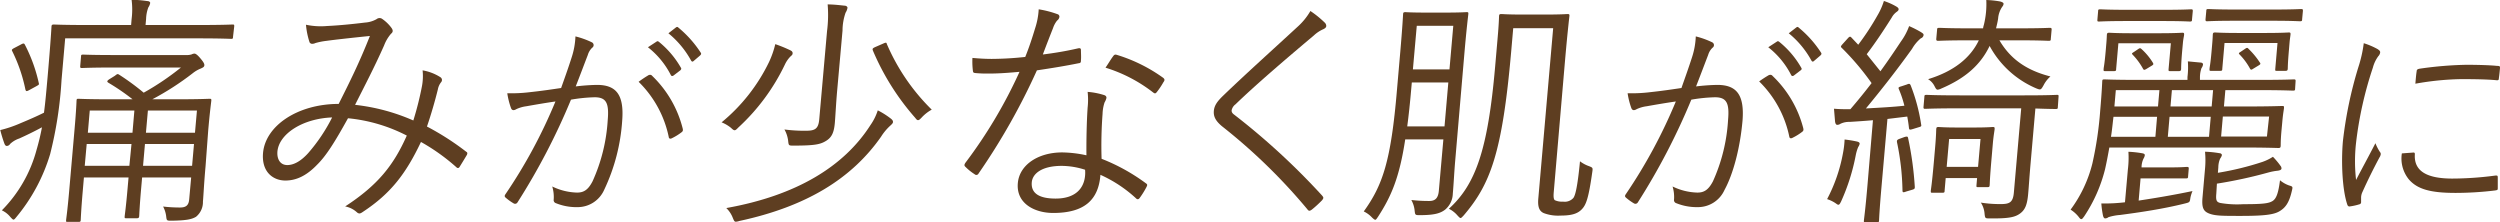
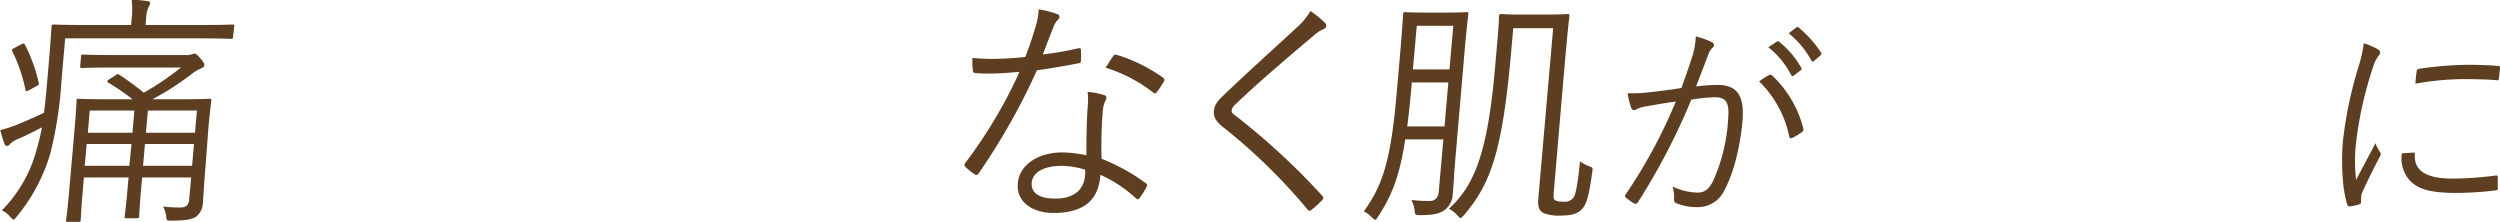
<svg xmlns="http://www.w3.org/2000/svg" viewBox="0 0 458.77 40.79">
  <title>removal10_sp</title>
  <g style="isolation: isolate">
    <g style="mix-blend-mode: multiply">
      <g>
        <path d="M757.85,1122.26c0,.32-.07.36-.34.36s-1.75-.09-6.3-.09H727.05l-.67,7.67a72.4,72.4,0,0,1-2.09,13.58,32.73,32.73,0,0,1-6.18,11.52c-.25.31-.4.49-.54.49s-.3-.18-.59-.49a4.32,4.32,0,0,0-1.55-1.21,24.88,24.88,0,0,0,6.36-11.07,42.21,42.21,0,0,0,1-4.17c-1.41.76-2.78,1.43-4.18,2.06a4.52,4.52,0,0,0-1.67,1,.72.72,0,0,1-.61.36c-.18,0-.31-.13-.42-.4a24,24,0,0,1-.77-2.51,22.3,22.3,0,0,0,3.71-1.26c1.73-.72,3.13-1.34,4.31-1.93.27-2,.45-4.17.66-6.5.56-6.41.71-9.1.72-9.32s.08-.36.4-.36,1.79.09,6.33.09h7.88l.09-1.08a13.94,13.94,0,0,0,0-3.54c1.07,0,1.92.09,2.9.23.31,0,.53.18.51.36a2.12,2.12,0,0,1-.34.8,6.52,6.52,0,0,0-.41,2.11l-.1,1.12h9.68c4.54,0,6.08-.09,6.3-.09s.32,0,.29.36Zm-39,1.44c.57-.32.66-.27.81,0a28.47,28.47,0,0,1,2.54,7c.1.35,0,.35-.46.62l-1.23.67c-.57.32-.65.27-.76-.08a28.57,28.57,0,0,0-2.4-7c-.15-.27-.14-.36.47-.67ZM752.81,1146c-.28,3.13-.36,5.11-.48,6.5a3.46,3.46,0,0,1-1.28,2.78c-.76.44-1.68.67-4.47.71-.9,0-.9,0-1-.85a5.14,5.14,0,0,0-.56-1.75,26.45,26.45,0,0,0,3.09.18c1.12,0,1.61-.4,1.7-1.52l.36-4h-9l-.17,1.93c-.31,3.5-.35,5-.37,5.2s-.07.36-.43.36H738.3c-.32,0-.36,0-.33-.36s.24-1.7.54-5.2l.17-1.93h-8.19l-.22,2.56c-.31,3.58-.35,5.06-.37,5.29s-.08.31-.39.31h-2c-.27,0-.31,0-.29-.31s.23-1.57.55-5.2l1-11.48c.32-3.63.35-5,.37-5.29s.08-.31.35-.31,1.74.09,6.15.09h3.78a40.91,40.91,0,0,0-4.46-3.05c-.25-.18-.28-.31.19-.63l1-.62c.43-.32.48-.41.78-.23a44.46,44.46,0,0,1,4.53,3.32,49.26,49.26,0,0,0,6.84-4.62H736c-4.23,0-5.63.09-5.86.09s-.36,0-.33-.36l.15-1.75c0-.31.08-.35.4-.35s1.61.08,5.84.08h13a2.94,2.94,0,0,0,1.09-.13,1,1,0,0,1,.51-.13c.18,0,.52.22,1.05.85s.77,1,.74,1.3-.26.4-.64.58a5.79,5.79,0,0,0-1.47.85,50.73,50.73,0,0,1-7.44,4.8h4.32c4.41,0,5.91-.09,6.17-.09s.36,0,.34.31-.26,1.89-.58,5.61Zm-13.59-4.08H731l-.36,4h8.19Zm.53-6.14h-8.19l-.35,4.07h8.19Zm10.94,6.14h-9l-.35,4h9Zm.54-6.14h-9l-.36,4.07h9Z" transform="translate(-715.09 -1115.49)" style="fill: #5e3e21" />
-         <path d="M792.53,1131.27a10,10,0,0,0,.11-2.87,8.84,8.84,0,0,1,3.27,1.26.6.6,0,0,1,.14.9,3,3,0,0,0-.61,1.34c-.49,2-1.27,4.71-2,6.81a49.12,49.12,0,0,1,7.2,4.62c.26.14.24.32.13.58-.37.63-1,1.66-1.37,2.25-.2.26-.42.17-.58,0a36.79,36.79,0,0,0-6.48-4.62c-2.76,5.83-5.56,9.46-10.57,12.77-.58.41-.76.45-1.14.18a4.4,4.4,0,0,0-2.2-1.12c6-3.9,8.9-7.57,11.31-13a29.69,29.69,0,0,0-10.79-3.18c-2.41,4.35-4,6.9-5.7,8.56-1.93,2-3.81,2.87-5.79,2.87-2.25,0-4.4-1.57-4.1-5.06.44-5,6.37-9,13.88-9,2.08-4.13,3.82-7.63,5.73-12.47-3.13.32-6.4.68-8,.9a12.63,12.63,0,0,0-2,.4,1.32,1.32,0,0,1-.56.14.54.54,0,0,1-.51-.27,14.12,14.12,0,0,1-.66-3.23,13.14,13.14,0,0,0,3.89.23c2-.09,4.44-.32,6.94-.63a4.92,4.92,0,0,0,2.13-.63.85.85,0,0,1,.95-.09,7,7,0,0,1,1.78,1.7c.32.45.3.77-.09,1.08a7.15,7.15,0,0,0-1.27,2.15c-1.84,4.13-3.52,7.31-5.32,10.89a36.45,36.45,0,0,1,10.69,2.87A57.86,57.86,0,0,0,792.53,1131.27Zm-26.53,12c-.12,1.48.55,2.51,1.81,2.51,1.08,0,2.39-.59,3.84-2.2a31.38,31.38,0,0,0,4.39-6.54C770.63,1137.24,766.29,1140.06,766,1143.29Z" transform="translate(-715.09 -1115.49)" style="fill: #5e3e21" />
-         <path d="M820,1126a14,14,0,0,0,.69-3.83,15.38,15.38,0,0,1,3,1.08.57.57,0,0,1,.07,1,3,3,0,0,0-.8,1.32c-.77,2-1.45,3.82-2.22,5.78a37.35,37.35,0,0,1,3.9-.28c3.48,0,5,1.75,4.63,6.53a34.85,34.85,0,0,1-3.32,12.75,5.32,5.32,0,0,1-4.83,3.15,10,10,0,0,1-4-.72.59.59,0,0,1-.42-.68,6.7,6.7,0,0,0-.27-2.39,11,11,0,0,0,4.54,1.12c1.16,0,2-.4,2.86-2.07a31.72,31.72,0,0,0,2.78-11.2c.27-3.11-.23-4.22-2.39-4.22a28.88,28.88,0,0,0-4.35.44,120.53,120.53,0,0,1-9.81,18.84.51.51,0,0,1-.7.2,9.64,9.64,0,0,1-1.5-1.08c-.23-.2-.17-.39,0-.63a93.62,93.62,0,0,0,9.16-17c-1.66.24-3.32.52-5.35.88a6.31,6.31,0,0,0-1.81.52c-.46.28-.82.28-1-.2a14,14,0,0,1-.68-2.71,27.56,27.56,0,0,0,4.18-.2c2.22-.24,3.8-.48,5.7-.76C818.72,1129.78,819.3,1128.19,820,1126Zm14.19,3.26a.49.49,0,0,1,.59.16,20.25,20.25,0,0,1,5.59,9.65c.06.27.08.47-.18.67a10,10,0,0,1-1.73,1.08c-.34.2-.62.16-.66-.24a19.77,19.77,0,0,0-5.52-10.08A20.73,20.73,0,0,1,834.21,1129.22Zm1.38-6.13c.17-.12.24-.08.39,0a16.92,16.92,0,0,1,4.1,4.82c.11.16,0,.32-.12.44l-1.24.95c-.22.16-.41.12-.51-.08a15.24,15.24,0,0,0-4.2-5.1Zm3.54-2.59c.17-.12.3-.16.45,0a20.29,20.29,0,0,1,4.15,4.66c.1.2,0,.32-.16.48l-1.17,1c-.17.16-.33.16-.47-.08a17,17,0,0,0-4.16-5Z" transform="translate(-715.09 -1115.49)" style="fill: #5e3e21" />
-         <path d="M860.15,1125.85a5.35,5.35,0,0,0-1,1.43,37.82,37.82,0,0,1-8.57,11.61c-.35.36-.5.5-.68.5s-.35-.14-.68-.45a6.72,6.72,0,0,0-1.71-1,32.73,32.73,0,0,0,8.71-11.08,16.68,16.68,0,0,0,1.14-3.27,24.79,24.79,0,0,1,2.74,1.12c.3.14.47.32.44.59S860.4,1125.62,860.15,1125.85Zm18.28,12.73a9.77,9.77,0,0,0-1.66,2c-5.4,7.71-13.72,12.82-26,15.46a2.76,2.76,0,0,1-.64.14c-.27,0-.34-.18-.57-.72a4.94,4.94,0,0,0-1.19-1.79c12.85-2.29,21.59-7.62,26.44-15.2a10.11,10.11,0,0,0,1.36-2.73,14.77,14.77,0,0,1,2.35,1.48c.34.26.45.44.44.67S878.72,1138.31,878.43,1138.58Zm-11.57-17.39a23.16,23.16,0,0,0,.11-4.89c1.08,0,2.24.14,3.09.23.35,0,.56.22.55.4a2.37,2.37,0,0,1-.35.89,10.11,10.11,0,0,0-.56,3.28l-1,11.2c-.2,2.33-.29,4.31-.41,5.74-.16,1.84-.6,2.69-1.64,3.32s-2.06.85-5.93.85c-.9,0-.9,0-1-.9a5.56,5.56,0,0,0-.68-2.06,27.73,27.73,0,0,0,4,.23c1.62,0,2.24-.36,2.39-2.11Zm10.23,2.33c.61-.27.66-.27.76.09a37.72,37.72,0,0,0,8.22,12,7.29,7.29,0,0,0-1.84,1.44c-.34.35-.49.49-.67.49s-.3-.14-.54-.45a45.29,45.29,0,0,1-7.75-12.33c-.1-.31-.1-.4.51-.67Z" transform="translate(-715.09 -1115.49)" style="fill: #5e3e21" />
        <path d="M912.89,1124.37c.41-.09.54,0,.56.27,0,.54.06,1.34,0,1.93,0,.4-.08.49-.45.53-2.47.5-4.94.9-7.63,1.3a119.64,119.64,0,0,1-10.7,18.92.45.45,0,0,1-.73.14,9.57,9.57,0,0,1-1.68-1.35c-.25-.22-.24-.4,0-.76a87.84,87.84,0,0,0,9.92-16.68c-2,.18-3.76.32-5.7.32-.67,0-1.35,0-2.37-.09-.41-.05-.45-.09-.5-.54a14.05,14.05,0,0,1-.07-2.24c1.43.13,2.59.18,3.54.18a60.18,60.18,0,0,0,6.15-.36c.69-1.7,1.24-3.36,1.81-5.25a13.43,13.43,0,0,0,.66-3.49,18.14,18.14,0,0,1,3.44.89.47.47,0,0,1,.36.5,1,1,0,0,1-.42.67,4.45,4.45,0,0,0-.75,1.39c-.64,1.61-1.28,3.27-1.87,4.84C908.58,1125.22,910.54,1124.91,912.89,1124.37Zm1.79,10.85a13.17,13.17,0,0,0,0-2.87,13.52,13.52,0,0,1,3,.58c.31.09.47.27.45.54a2.83,2.83,0,0,1-.34.81,7.23,7.23,0,0,0-.37,2.1,77.28,77.28,0,0,0-.18,8.25,35.15,35.15,0,0,1,8.11,4.48c.35.23.29.36.12.72a15.36,15.36,0,0,1-1.25,2c-.25.32-.47.27-.72,0a24.43,24.43,0,0,0-6.47-4.26c-.35,4.53-2.86,7-8.67,7-3.42,0-6.82-1.75-6.49-5.47.29-3.36,3.73-5.64,8.14-5.64a21.89,21.89,0,0,1,4.45.53C914.43,1141.22,914.51,1137.64,914.68,1135.22Zm-4.76,10.71c-3.6,0-5.34,1.39-5.49,3-.18,2.06,1.41,3,4.37,3,3.69,0,5.21-1.92,5.41-4.21a5.76,5.76,0,0,0,0-1.08A14.19,14.19,0,0,0,909.92,1145.93Zm9.41-20.08c.25-.36.39-.4.78-.27a29,29,0,0,1,8.46,4.21c.29.27.27.45,0,.81a13.3,13.3,0,0,1-1.2,1.79c-.25.32-.38.27-.64.09a27.35,27.35,0,0,0-8.77-4.57C918.49,1127.15,918.92,1126.39,919.33,1125.85Z" transform="translate(-715.09 -1115.49)" style="fill: #5e3e21" />
        <path d="M958.21,1119.66a.87.87,0,0,1,.26.59c0,.26-.22.44-.5.58a6.13,6.13,0,0,0-1.77,1.16c-4.76,4-10.69,9.06-14.38,12.64a1.82,1.82,0,0,0-.72,1.13c0,.31.13.53.51.8a127.78,127.78,0,0,1,16.08,14.8c.28.35.36.44,0,.89a20.61,20.61,0,0,1-1.86,1.7c-.38.27-.57.32-.85-.08a104.64,104.64,0,0,0-15.63-15.2c-1.13-.94-1.6-1.75-1.51-2.82s.7-1.84,1.83-2.92c4-3.85,9.3-8.61,13.66-12.64a11.8,11.8,0,0,0,2.23-2.78A18.57,18.57,0,0,1,958.21,1119.66Z" transform="translate(-715.09 -1115.49)" style="fill: #5e3e21" />
        <path d="M982.13,1145c-.18,2.07-.27,4.13-.44,6.06a3.93,3.93,0,0,1-1.42,2.91c-.87.67-2,1-4.59,1-.9,0-.9,0-1-.9a5,5,0,0,0-.6-1.88,27.21,27.21,0,0,0,3.31.18c1.13,0,1.63-.59,1.74-1.89l.83-9.41h-7c-1.06,7-2.58,10.49-5,14.21-.25.36-.36.54-.49.54s-.31-.14-.6-.41a5,5,0,0,0-1.52-1.12c3.49-4.84,5-9.28,6.1-22.36l.59-6.77c.41-4.71.51-6.82.53-7.09s.08-.35.44-.35c.18,0,1,.08,3.77.08h3.6c2.7,0,3.56-.08,3.83-.08s.36,0,.33.35-.3,2.38-.71,7.09Zm-1.26-14.38h-6.7l-.12,1.34c-.22,2.56-.46,4.75-.72,6.72h6.84Zm.91-10.4h-6.7l-.71,8h6.71Zm18.44,30.48c-.09,1,0,1.34.18,1.52a3.06,3.06,0,0,0,1.51.27,2.12,2.12,0,0,0,1.9-.67c.31-.4.74-1.7,1.22-6.73a6,6,0,0,0,1.68.9c.69.27.69.31.57,1.12-.69,4.89-1.15,6-1.94,6.81s-1.9,1.13-3.88,1.13a7.46,7.46,0,0,1-3.07-.45c-.82-.36-1.16-1.12-1-2.78l2.72-31.16h-7.33l-.38,4.35c-1.64,18.65-3.84,24.3-8.7,30-.3.31-.45.49-.58.49s-.3-.18-.59-.49a5,5,0,0,0-1.56-1.21c4.94-4.48,7.16-10.89,8.49-26.09l.44-5.06c.26-2.92.26-3.9.28-4.22s.12-.36.44-.36,1,.09,4,.09h4c3,0,3.87-.09,4.14-.09s.36.05.33.36-.32,2.65-.79,8Z" transform="translate(-715.09 -1115.49)" style="fill: #5e3e21" />
        <path d="M1025.59,1126a14,14,0,0,0,.69-3.83,15.38,15.38,0,0,1,3,1.08.57.57,0,0,1,.07,1,3,3,0,0,0-.8,1.32c-.77,2-1.45,3.82-2.22,5.78a37.35,37.35,0,0,1,3.9-.28c3.48,0,5,1.75,4.63,6.53-.45,5.14-1.74,9.88-3.31,12.75a5.34,5.34,0,0,1-4.84,3.15,10.08,10.08,0,0,1-4-.72.59.59,0,0,1-.42-.68,6.7,6.7,0,0,0-.27-2.39,11,11,0,0,0,4.54,1.12c1.16,0,2-.4,2.87-2.07a31.75,31.75,0,0,0,2.77-11.2c.28-3.11-.23-4.22-2.39-4.22a28.88,28.88,0,0,0-4.35.44,120.53,120.53,0,0,1-9.81,18.84.51.51,0,0,1-.7.2,9.64,9.64,0,0,1-1.5-1.08c-.23-.2-.17-.39,0-.63a94.3,94.3,0,0,0,9.17-17c-1.66.24-3.33.52-5.36.88a6.31,6.31,0,0,0-1.81.52c-.46.28-.82.28-1-.2a14,14,0,0,1-.68-2.71,27.49,27.49,0,0,0,4.18-.2c2.22-.24,3.8-.48,5.7-.76C1024.3,1129.78,1024.88,1128.19,1025.59,1126Zm14.19,3.26a.49.49,0,0,1,.59.16A20.25,20.25,0,0,1,1046,1139c.06.27.08.47-.18.67a10,10,0,0,1-1.73,1.08c-.34.2-.61.16-.66-.24a19.77,19.77,0,0,0-5.52-10.08A20.73,20.73,0,0,1,1039.78,1129.22Zm1.38-6.13c.17-.12.25-.08.39,0a16.76,16.76,0,0,1,4.1,4.82c.11.16.06.32-.12.44l-1.24.95c-.21.16-.41.12-.51-.08a15.24,15.24,0,0,0-4.2-5.1Zm3.55-2.59c.16-.12.29-.16.44,0a20.06,20.06,0,0,1,4.15,4.66c.1.2,0,.32-.16.48l-1.17,1c-.17.16-.33.16-.47-.08a16.87,16.87,0,0,0-4.16-5Z" transform="translate(-715.09 -1115.49)" style="fill: #5e3e21" />
-         <path d="M1056.08,1142.48a7.9,7.9,0,0,0-.45,1.52,37.49,37.49,0,0,1-2.67,8.43c-.22.45-.33.63-.51.63s-.3-.14-.64-.36a6.43,6.43,0,0,0-1.43-.67,29.23,29.23,0,0,0,2.9-8.38,16.58,16.58,0,0,0,.31-2.56,21.94,21.94,0,0,1,2.22.36c.4.09.56.22.54.45A1.85,1.85,0,0,1,1056.08,1142.48ZM1065,1131c.42-.18.56-.18.71.14a32.91,32.91,0,0,1,1.93,7.22c.07.31,0,.35-.49.49l-1,.31c-.6.18-.69.18-.75-.18-.07-.71-.19-1.43-.31-2.1l-3.64.44-1.06,12.11c-.43,4.88-.46,6.27-.48,6.54s-.08.32-.44.32h-2c-.32,0-.36,0-.34-.32s.24-1.66.66-6.54l1-11.88c-1.45.13-2.85.22-4.25.31a3.63,3.63,0,0,0-1.74.36,1,1,0,0,1-.56.18c-.22,0-.34-.22-.4-.58l-.2-2.38c1,.09,1.89.09,2.7.09h.31c1.35-1.57,2.66-3.18,3.89-4.79a48,48,0,0,0-5.47-6.46c-.25-.22-.2-.31.25-.81l.85-.94c.35-.4.48-.36.69-.13l1.23,1.3a47.4,47.4,0,0,0,3.53-5.38,12.34,12.34,0,0,0,1.18-2.65,11.59,11.59,0,0,1,2.25,1c.3.18.46.32.45.54s-.22.36-.41.5a3,3,0,0,0-.85,1c-1.67,2.65-3,4.62-4.59,6.73l2.51,3.13c1.33-1.83,2.58-3.67,3.77-5.47a11.37,11.37,0,0,0,1.5-2.82,19.41,19.41,0,0,1,2.2,1.12c.34.23.47.31.45.54a.73.73,0,0,1-.5.58,7,7,0,0,0-1.61,1.93c-2.87,4-5.65,7.53-8.47,10.94,2.53-.14,5-.27,7.06-.5a19.55,19.55,0,0,0-1-3c-.15-.36-.1-.4.5-.58Zm-.44,9.64c.46-.13.6-.13.67.14a59.54,59.54,0,0,1,1.24,9c0,.32,0,.41-.64.58l-.92.27c-.61.23-.69.18-.7-.22a46.3,46.3,0,0,0-1-8.79c-.06-.36,0-.49.5-.67Zm28.16-5.51c0,.31-.08.36-.35.36s-1.21,0-3.77-.09l-.91,10.4c-.18,2.06-.3,4-.41,5.2-.18,2.1-.58,3-1.49,3.67s-2.06.94-5.52.9c-.9,0-.9,0-1-.9a4.31,4.31,0,0,0-.68-2,22.62,22.62,0,0,0,3.62.27c1.62,0,2.28-.27,2.44-2.11l1.35-15.46h-11.47c-4.41,0-5.91.09-6.13.09s-.36,0-.33-.36l.16-1.84c0-.31.08-.36.39-.36s1.7.09,6.11.09h11.84c4.32,0,5.77-.09,6-.09s.31,0,.28.36ZM1082,1122.89c1.92,3.27,4.79,5.47,9.36,6.63a5.42,5.42,0,0,0-1.26,1.62c-.48.85-.53.89-1.31.58a17.5,17.5,0,0,1-8.59-7.8c-1.65,3.45-4.43,5.92-8.83,7.8a2.31,2.31,0,0,1-.69.23c-.23,0-.35-.18-.58-.63a3.11,3.11,0,0,0-1.19-1.3c4.72-1.44,7.77-3.9,9.31-7.13h-1.8c-4.09,0-5.41.09-5.63.09s-.4,0-.38-.36l.15-1.66c0-.31.08-.36.44-.36s1.52.09,5.61.09H1079a3.37,3.37,0,0,1,.14-.62,15.77,15.77,0,0,0,.45-4.58,17.48,17.48,0,0,1,2.54.27c.35.09.65.23.63.45a.91.91,0,0,1-.22.49,4.4,4.4,0,0,0-.78,2.2c-.09.63-.24,1.21-.38,1.79h4.19c4.09,0,5.45-.09,5.68-.09s.35.05.33.32l-.15,1.7c0,.32-.08.36-.39.36s-1.57-.09-5.66-.09Zm-1.41,21.29c-.38,4.31-.35,5-.38,5.29s-.07.36-.39.36h-1.71c-.31,0-.35,0-.32-.36l.11-1.3h-5.76l-.2,2.33c0,.32-.08.36-.44.36h-1.76c-.31,0-.35,0-.33-.36s.19-1,.61-5.87l.19-2.2c.19-2.15.17-3,.2-3.27s.07-.36.39-.36,1,.09,3.55.09h2.92c2.52,0,3.29-.09,3.52-.09s.35,0,.33.36-.19,1.08-.33,2.69Zm-2.06-3.18h-5.76l-.45,5.11h5.76Z" transform="translate(-715.09 -1115.49)" style="fill: #5e3e21" />
-         <path d="M1136.26,1131.77c0,.31-.08.35-.39.35s-1.75-.09-6.2-.09h-6.21l-.26,3H1127c4.72,0,6.62-.09,6.89-.09s.35,0,.33.36-.17.9-.32,2.65l-.15,1.61c-.16,1.84-.12,2.51-.14,2.74s-.08.35-.4.35-2.15-.09-6.87-.09h-24.17c-.26,1.44-.51,2.78-.79,4a27.66,27.66,0,0,1-3.81,8.61c-.26.35-.37.53-.55.53s-.3-.18-.54-.49a5.93,5.93,0,0,0-1.42-1.25,23.88,23.88,0,0,0,4-8.48,65.73,65.73,0,0,0,1.44-9.77c.31-3.54.35-5.06.37-5.33s.08-.32.39-.32,1.79.09,6.25.09h9l0-.54a14.78,14.78,0,0,0,.07-2.86l2.32.22c.31,0,.48.18.46.36a1.48,1.48,0,0,1-.28.67,5,5,0,0,0-.28,1.66l0,.49h11c4.45,0,6-.09,6.22-.09s.35,0,.33.32Zm-18.92-12.69c0,.31-.07.36-.39.36s-1.34-.09-5.07-.09h-6.48c-3.69,0-4.83.09-5.1.09s-.35,0-.32-.36l.13-1.52c0-.32.08-.36.39-.36s1.39.09,5.08.09h6.48c3.73,0,4.86-.09,5.09-.09s.36,0,.33.36Zm-9.79,33.22c2.69-.41,6-.94,9.88-1.75a6.67,6.67,0,0,0-.38,1.21c-.12.85-.12.85-1,1.07-4,1-8.2,1.62-11.93,2.11a9.5,9.5,0,0,0-2.11.4,1,1,0,0,1-.6.23c-.18,0-.31-.14-.41-.54a18.07,18.07,0,0,1-.3-2.2,32.51,32.51,0,0,0,4.34-.22l.53-6a17.29,17.29,0,0,0,.1-3.27,19.13,19.13,0,0,1,2.5.27c.36.05.52.18.51.36a1.63,1.63,0,0,1-.24.63,3.78,3.78,0,0,0-.36,1.61h5.08c2.39,0,3-.09,3.25-.09s.36.05.33.36l-.12,1.39c0,.31-.08.36-.4.36s-.85,0-3.23,0h-5.09Zm8-27.62c-.24,2.74-.19,3.28-.21,3.5s-.08.36-.39.36h-1.58c-.31,0-.35,0-.33-.36l.42-4.75h-9.63l-.41,4.7c0,.36-.08.41-.44.41h-1.53c-.32,0-.36,0-.33-.41s.14-.58.38-3.27l.11-1.3c.09-1,.09-1.48.11-1.7s.07-.36.39-.36,1.16.09,4.36.09h4.67c3.2,0,4.2-.09,4.42-.09s.36,0,.33.36-.15.72-.22,1.52Zm-4.62,12.24h-8c-.15,1.21-.26,2.47-.46,3.68h8.15Zm.43-4.89h-8l-.26,3h8Zm-3.84-7.57c.33-.22.41-.09.62.09a11.34,11.34,0,0,1,2,2.42c.16.27.15.36-.13.54l-1.1.67c-.33.18-.42.18-.57-.09a12,12,0,0,0-1.89-2.56c-.21-.22-.16-.26.27-.53Zm13.26,12.46h-7.56l-.32,3.68h7.56Zm.43-4.89h-7.56l-.26,3h7.56Zm.59,19c-.12,1.3.09,1.53.7,1.7a18.05,18.05,0,0,0,4.26.23c3.6,0,4.65-.14,5.36-.58s1.07-1.48,1.37-3.81a5.35,5.35,0,0,0,1.63.94c.74.22.74.22.53,1.07-.51,2.2-1.21,3.05-2.26,3.68s-2.86.85-7.09.85c-3.24,0-4.63,0-5.72-.4s-1.49-1-1.31-3l.46-5.25a16.73,16.73,0,0,0,0-3.13,18.9,18.9,0,0,1,2.63.27c.26,0,.48.18.46.35s-.12.36-.33.68a4.1,4.1,0,0,0-.32,1.57l-.08,1a53.45,53.45,0,0,0,8.18-2,8.81,8.81,0,0,0,1.92-.94,14.17,14.17,0,0,1,1.39,1.66.72.72,0,0,1,.18.49c0,.23-.3.36-.71.41a10.76,10.76,0,0,0-1.65.31,84.08,84.08,0,0,1-9.49,2.06Zm15.75-32c0,.31-.07.36-.39.36s-1.43-.09-5.16-.09h-6.71c-3.78,0-4.91.09-5.14.09s-.35,0-.33-.36l.14-1.52c0-.32.07-.36.39-.36s1.34.09,5.12.09h6.71c3.73,0,4.95-.09,5.18-.09s.35,0,.33.36Zm-2.42,5.6c-.24,2.74-.2,3.28-.22,3.5s-.07.36-.39.36h-1.62c-.27,0-.31,0-.28-.36l.41-4.75h-9.72l-.41,4.7c0,.36-.08.41-.39.41h-1.67c-.27,0-.31,0-.28-.41s.16-.71.39-3.4l.1-1.17c.09-1,.09-1.48.11-1.7s.07-.36.39-.36,1.25.09,4.44.09h4.68c3.2,0,4.2-.09,4.42-.09s.36,0,.33.36-.11.72-.18,1.52Zm-3.64,12.24H1123l-.32,3.68h8.41Zm-4.35-12.46c.33-.22.41-.14.62.09a14.05,14.05,0,0,1,2,2.42c.21.27.15.36-.13.54l-1.1.67c-.33.22-.42.18-.57-.09a11.67,11.67,0,0,0-1.9-2.56c-.2-.22-.15-.26.28-.53Z" transform="translate(-715.09 -1115.49)" style="fill: #5e3e21" />
        <path d="M1151.36,1124.48c.38.24.53.4.51.64a1.21,1.21,0,0,1-.34.68,6.29,6.29,0,0,0-1,2.11,68.08,68.08,0,0,0-3.08,13.74,30,30,0,0,0,0,6.86c1.15-2.23,2.14-4,3.55-6.74a8.53,8.53,0,0,0,.82,1.6.57.57,0,0,1,.16.4,1.44,1.44,0,0,1-.25.63c-1.06,2-2.07,4-3.12,6.34a2.44,2.44,0,0,0-.24,1c0,.36,0,.6,0,.88a.38.38,0,0,1-.31.36,10.28,10.28,0,0,1-1.84.4c-.19,0-.34-.16-.4-.4-.89-2.67-1.13-7.65-.79-11.56a74.83,74.83,0,0,1,2.83-13.58,23.85,23.85,0,0,0,1-4.42A13.43,13.43,0,0,1,1151.36,1124.48Zm6.62,19c.2,0,.27.08.25.4-.15,3,2.17,4.38,6.89,4.38a61,61,0,0,0,7.93-.56c.32,0,.4,0,.4.4s0,1.31,0,1.87c0,.36,0,.4-.56.48a60.91,60.91,0,0,1-7.2.44c-4.48,0-7-.64-8.58-2.51a6.07,6.07,0,0,1-1.26-4.74Zm.58-14.82c0-.36.12-.48.53-.56a67.51,67.51,0,0,1,8.54-.72c2.32,0,4.59.08,5.66.2.52,0,.59.08.57.4-.06.64-.12,1.27-.21,1.87,0,.32-.11.4-.47.36-1.55-.16-4.14-.2-6.42-.2a51.86,51.86,0,0,0-8.43.84C1158.42,1129.74,1158.48,1129.1,1158.56,1128.63Z" transform="translate(-715.09 -1115.49)" style="fill: #5e3e21" />
      </g>
    </g>
  </g>
</svg>